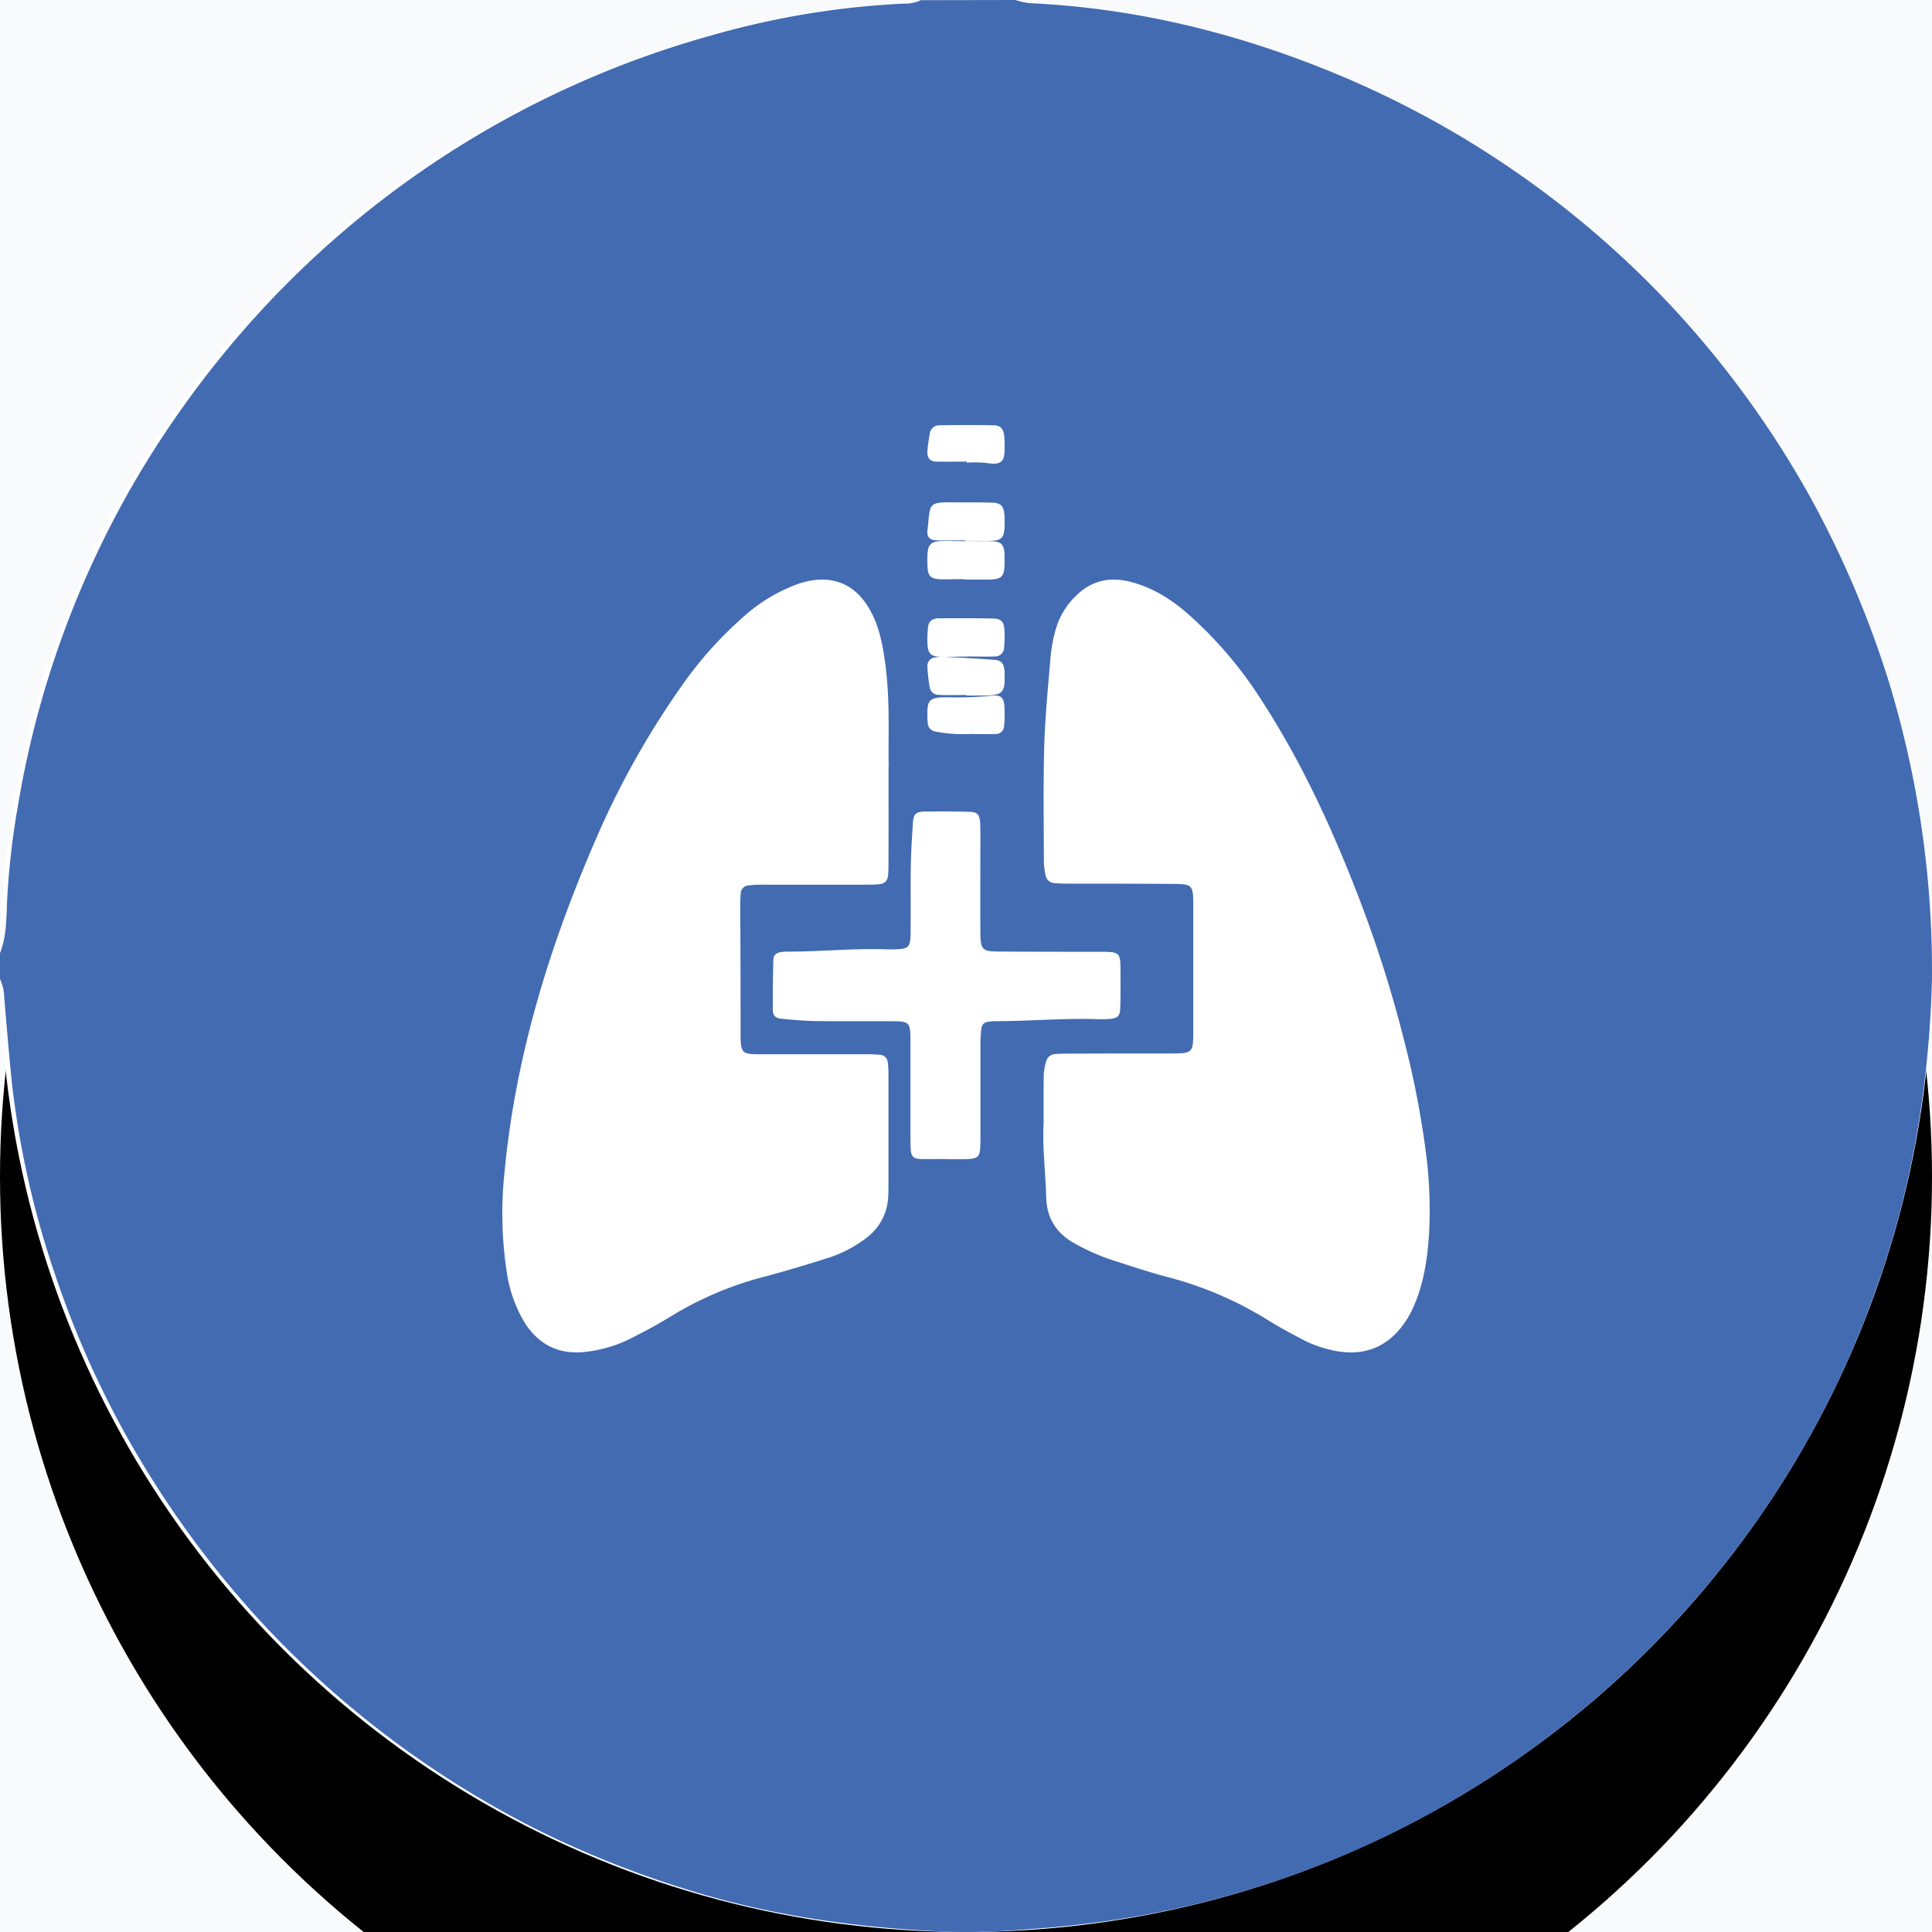
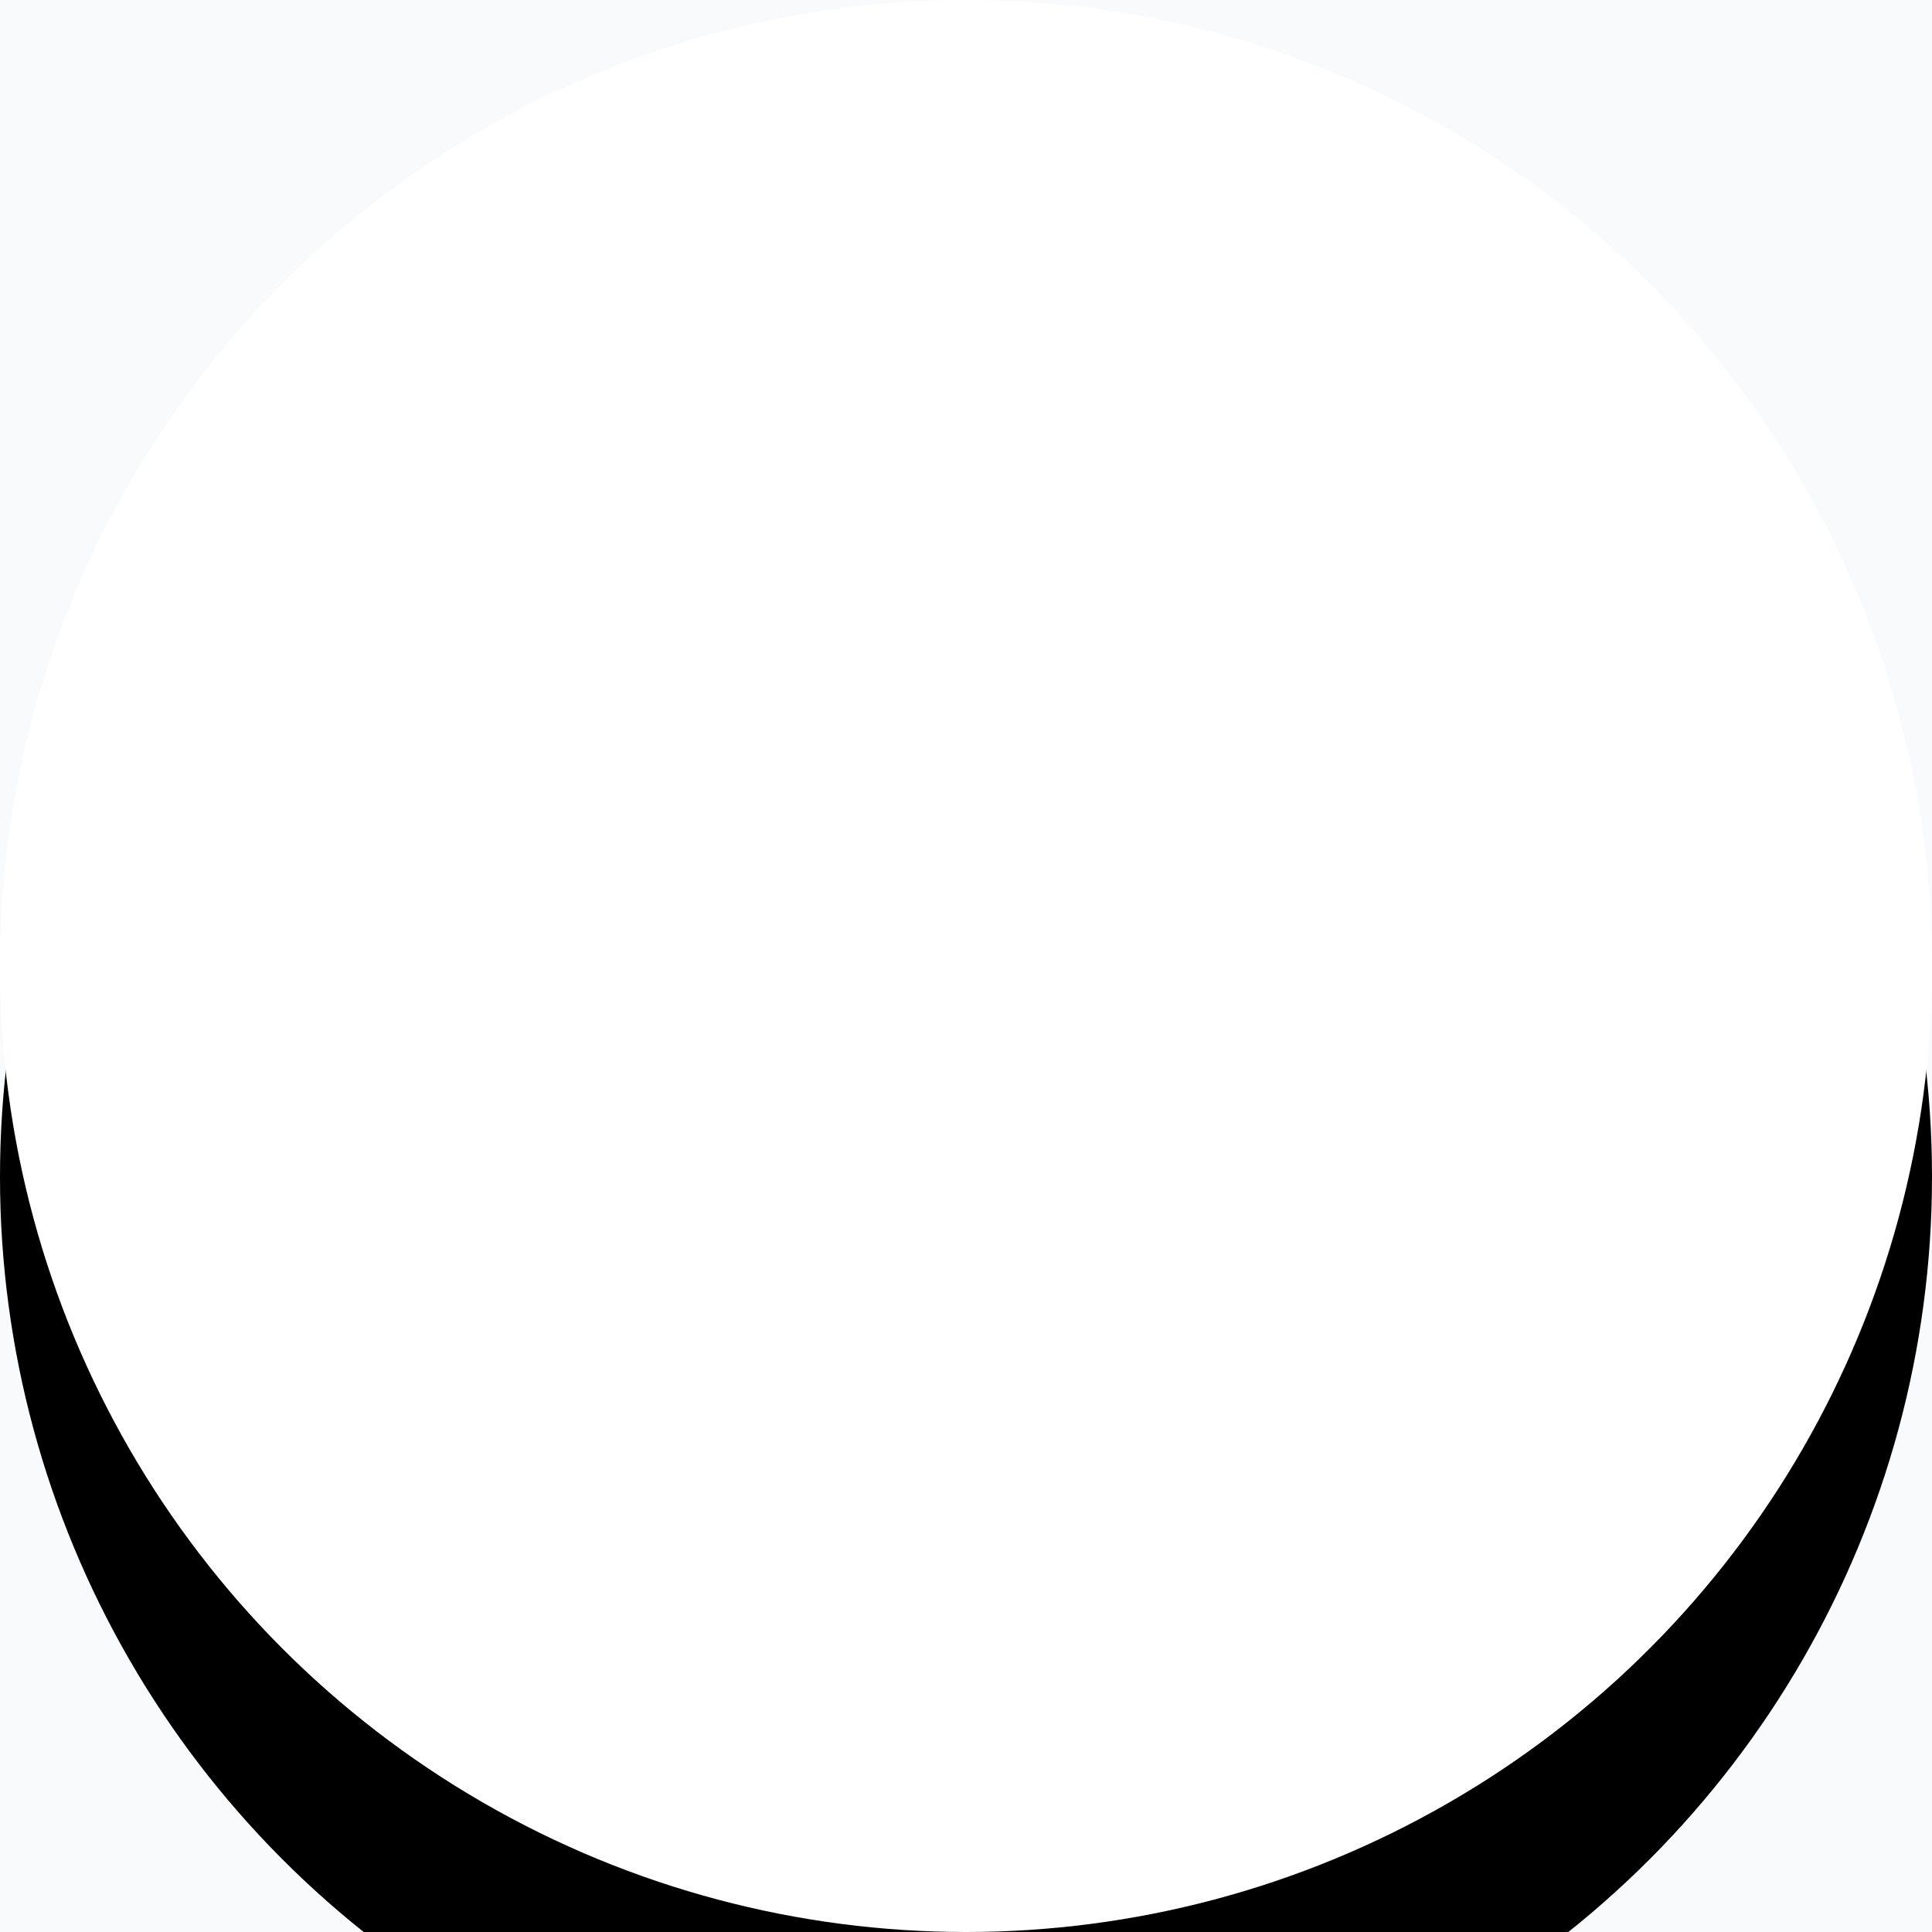
<svg xmlns="http://www.w3.org/2000/svg" xmlns:xlink="http://www.w3.org/1999/xlink" width="55" height="55" viewBox="0 0 55 55">
  <defs>
    <circle id="b" cx="27.5" cy="27.5" r="27.5" />
    <filter id="a" width="203.6%" height="203.6%" x="-51.8%" y="-40.9%" filterUnits="objectBoundingBox">
      <feOffset dy="6" in="SourceAlpha" result="shadowOffsetOuter1" />
      <feGaussianBlur in="shadowOffsetOuter1" result="shadowBlurOuter1" stdDeviation="8.5" />
      <feColorMatrix in="shadowBlurOuter1" values="0 0 0 0 0.259 0 0 0 0 0.42 0 0 0 0 0.698 0 0 0 0.3 0" />
    </filter>
  </defs>
  <g fill="none" fill-rule="evenodd">
-     <path fill="#FFF" d="M-940-4679H500v6958H-940z" />
    <g fill-rule="nonzero">
      <path fill="#F9FAFB" d="M-940-329H500v950H-940z" />
      <g>
        <use fill="#000" filter="url(#a)" xlink:href="#b" />
        <use fill="#FFF" xlink:href="#b" />
      </g>
-       <path fill="#426BB2" d="M28.903 0c.135.043.274.073.414.09 3.115.145 6.089.896 8.952 2.11a27.5 27.5 0 0 1 9.36 6.567 27.746 27.746 0 0 1 4 5.558 28.659 28.659 0 0 1 2.123 5.019c.85 2.76 1.27 5.634 1.247 8.522a30.4 30.4 0 0 1-.276 3.42c-.209 1.542-.55 3.061-1.02 4.543a29.446 29.446 0 0 1-1.064 2.813 27.404 27.404 0 0 1-7.031 9.55 27.384 27.384 0 0 1-4.057 2.95 27.023 27.023 0 0 1-9.19 3.412 29.935 29.935 0 0 1-3.095.367c-.732.064-1.467.09-2.202.075-2.537-.1-5.037-.436-7.472-1.195a28.645 28.645 0 0 1-4.264-1.697 27.738 27.738 0 0 1-7.768-5.796 27.961 27.961 0 0 1-3.965-5.435 27.18 27.18 0 0 1-2.009-4.535 25.818 25.818 0 0 1-1.238-5.432c-.09-.833-.155-1.662-.227-2.503A1.34 1.34 0 0 0 0 27.87v-.736c.19-.486.181-1.005.203-1.51.047-.897.15-1.79.306-2.675a27.217 27.217 0 0 1 3.414-9.391 28.343 28.343 0 0 1 3.013-4.162 27.42 27.42 0 0 1 13.327-8.391 23.95 23.95 0 0 1 5.48-.903 1.07 1.07 0 0 0 .475-.097L28.903 0zm.807 31.972c-.04.652.053 1.39.075 2.135.017.589.304 1.02.832 1.305.32.178.658.328 1.007.447.526.17 1.051.345 1.585.488 1.03.266 2.01.686 2.905 1.245.283.18.583.335.879.495.322.179.672.304 1.037.373.77.14 1.4-.083 1.874-.691a2.64 2.64 0 0 0 .323-.54c.303-.666.406-1.375.454-2.09a12.66 12.66 0 0 0-.106-2.46 25.714 25.714 0 0 0-.607-3.076 34.958 34.958 0 0 0-1.161-3.722c-.777-2.063-1.678-4.07-2.887-5.936a11.566 11.566 0 0 0-2.144-2.506c-.482-.411-1.01-.736-1.638-.886-.548-.13-1.037-.025-1.454.358a2.153 2.153 0 0 0-.607.932c-.093.3-.151.61-.175.922-.07.832-.152 1.663-.175 2.496-.03 1.087-.012 2.176-.01 3.262.002.134.02.268.05.398.02.123.128.215.257.22.139.01.278.015.415.015.987 0 1.973 0 2.96.008.537 0 .569.036.57.566v3.579c0 .678 0 .68-.682.681-.941 0-1.88 0-2.822.005-.138 0-.277 0-.415.011a.28.28 0 0 0-.268.21 1.568 1.568 0 0 0-.07.485c-.004.398-.002.784-.002 1.271zM25.3 21.804c-.023-.727.051-1.846-.105-2.96-.082-.58-.194-1.148-.534-1.65-.388-.57-.954-.796-1.65-.652-.122.027-.241.062-.357.105a4.768 4.768 0 0 0-1.519.938 10.973 10.973 0 0 0-1.723 1.933 24.153 24.153 0 0 0-2.463 4.404c-1.312 3.03-2.274 6.151-2.585 9.433a11.04 11.04 0 0 0 .055 2.808c.067.52.24 1.022.509 1.478.366.582.89.898 1.62.855a3.803 3.803 0 0 0 1.503-.442c.357-.18.712-.372 1.049-.581a9.758 9.758 0 0 1 2.719-1.143 38.107 38.107 0 0 0 1.691-.5c.431-.129.832-.336 1.181-.61.341-.268.554-.657.589-1.079.013-.133.012-.268.012-.403v-3.175c0-.104-.006-.208-.018-.311a.237.237 0 0 0-.245-.226c-.139-.013-.279-.013-.418-.014h-3.03c-.438 0-.485-.054-.498-.459v-.134c0-1.207-.003-2.414-.01-3.623-.001-.119.003-.238.013-.357 0-.127.105-.23.237-.234.139-.015.278-.022.418-.02h2.89c.65 0 .66-.01.662-.614.004-.797.002-1.588.002-2.767h.005zm1.621 11.19V33h.436c.534-.005.552-.023.554-.573v-2.74c0-.144.01-.288.031-.43a.199.199 0 0 1 .174-.166c.071-.012.143-.018.215-.02.972 0 1.942-.09 2.914-.058.116.005.232.003.348-.007.218-.018.29-.08.297-.293.013-.347.01-.695.008-1.043 0-.565-.01-.573-.59-.575-.943 0-1.886 0-2.829-.006-.527 0-.567-.043-.57-.574-.004-.912 0-1.826 0-2.738 0-.116 0-.233-.005-.348-.017-.244-.075-.312-.317-.319-.423-.01-.844-.013-1.263-.006-.25.004-.317.07-.333.304-.028.404-.054.81-.062 1.214-.01.594 0 1.188-.006 1.782 0 .116 0 .232-.01.347-.02.187-.084.248-.281.265-.13.011-.261.014-.391.009-.944-.033-1.884.068-2.826.066-.058 0-.116.003-.174.011-.141.022-.222.084-.225.22a37.76 37.76 0 0 0-.014 1.433c0 .16.08.231.25.247.317.03.634.06.953.065.71.01 1.422 0 2.133.005.566 0 .58.016.581.59v2.695c0 .13 0 .262.01.391.014.165.082.238.247.246.247.008.495 0 .74 0h.005zm.738-12.098c.223 0 .448.009.672 0a.233.233 0 0 0 .18-.063.238.238 0 0 0 .074-.176c.016-.177.02-.355.01-.533-.015-.266-.101-.35-.37-.318-.415.04-.832.054-1.249.044-.548 0-.59.066-.573.625 0 .032.003.064.008.096a.26.26 0 0 0 .242.259c.33.062.666.083 1 .063l.006.003zm-.183-5.505v.008h.535c.548.01.598-.043.588-.64 0-.033 0-.067-.005-.106-.025-.246-.095-.332-.335-.342-.355-.014-.711-.007-1.069-.01-.805-.009-.697.026-.786.787-.023.194.058.287.246.294.27.009.545 0 .82 0l.006.009zm.055 3.309v-.012c.265 0 .532.01.796 0a.243.243 0 0 0 .183-.074.262.262 0 0 0 .074-.188c.016-.155.02-.31.012-.465-.013-.261-.085-.348-.331-.353-.515-.012-1.03-.007-1.544-.007a.438.438 0 0 0-.1.014.239.239 0 0 0-.196.207c-.02.153-.028.307-.024.462.011.324.082.402.382.416.244.001.494-.008.742-.008l.006.008zm-.078-2.206v.005h.5c.624.009.66-.029.644-.705v-.05c-.025-.245-.095-.325-.35-.334-.399-.013-.799 0-1.197-.01-.617-.007-.666.036-.647.707.01.303.086.372.404.386.208 0 .425-.007.64-.007l.006.008zm.056 3.292v.014h.537c.495-.01.57-.09.552-.592V19.1c-.023-.22-.092-.307-.306-.318-.47-.035-.941-.058-1.412-.082a1.251 1.251 0 0 0-.244.014c-.066 0-.13.03-.174.081a.255.255 0 0 0-.061.19c.01.185.03.37.06.554a.266.266 0 0 0 .271.243c.253.013.514.003.777.003zm.014-6.646v.032c.178-.014.357-.012.535.005.543.093.547-.097.541-.567 0-.07-.004-.14-.011-.209-.026-.19-.102-.288-.287-.293-.52-.012-1.04-.01-1.562 0-.138-.007-.258.102-.273.25-.025.154-.053.31-.064.466-.015.199.06.308.242.316.29.009.584 0 .876 0h.003z" />
    </g>
  </g>
</svg>